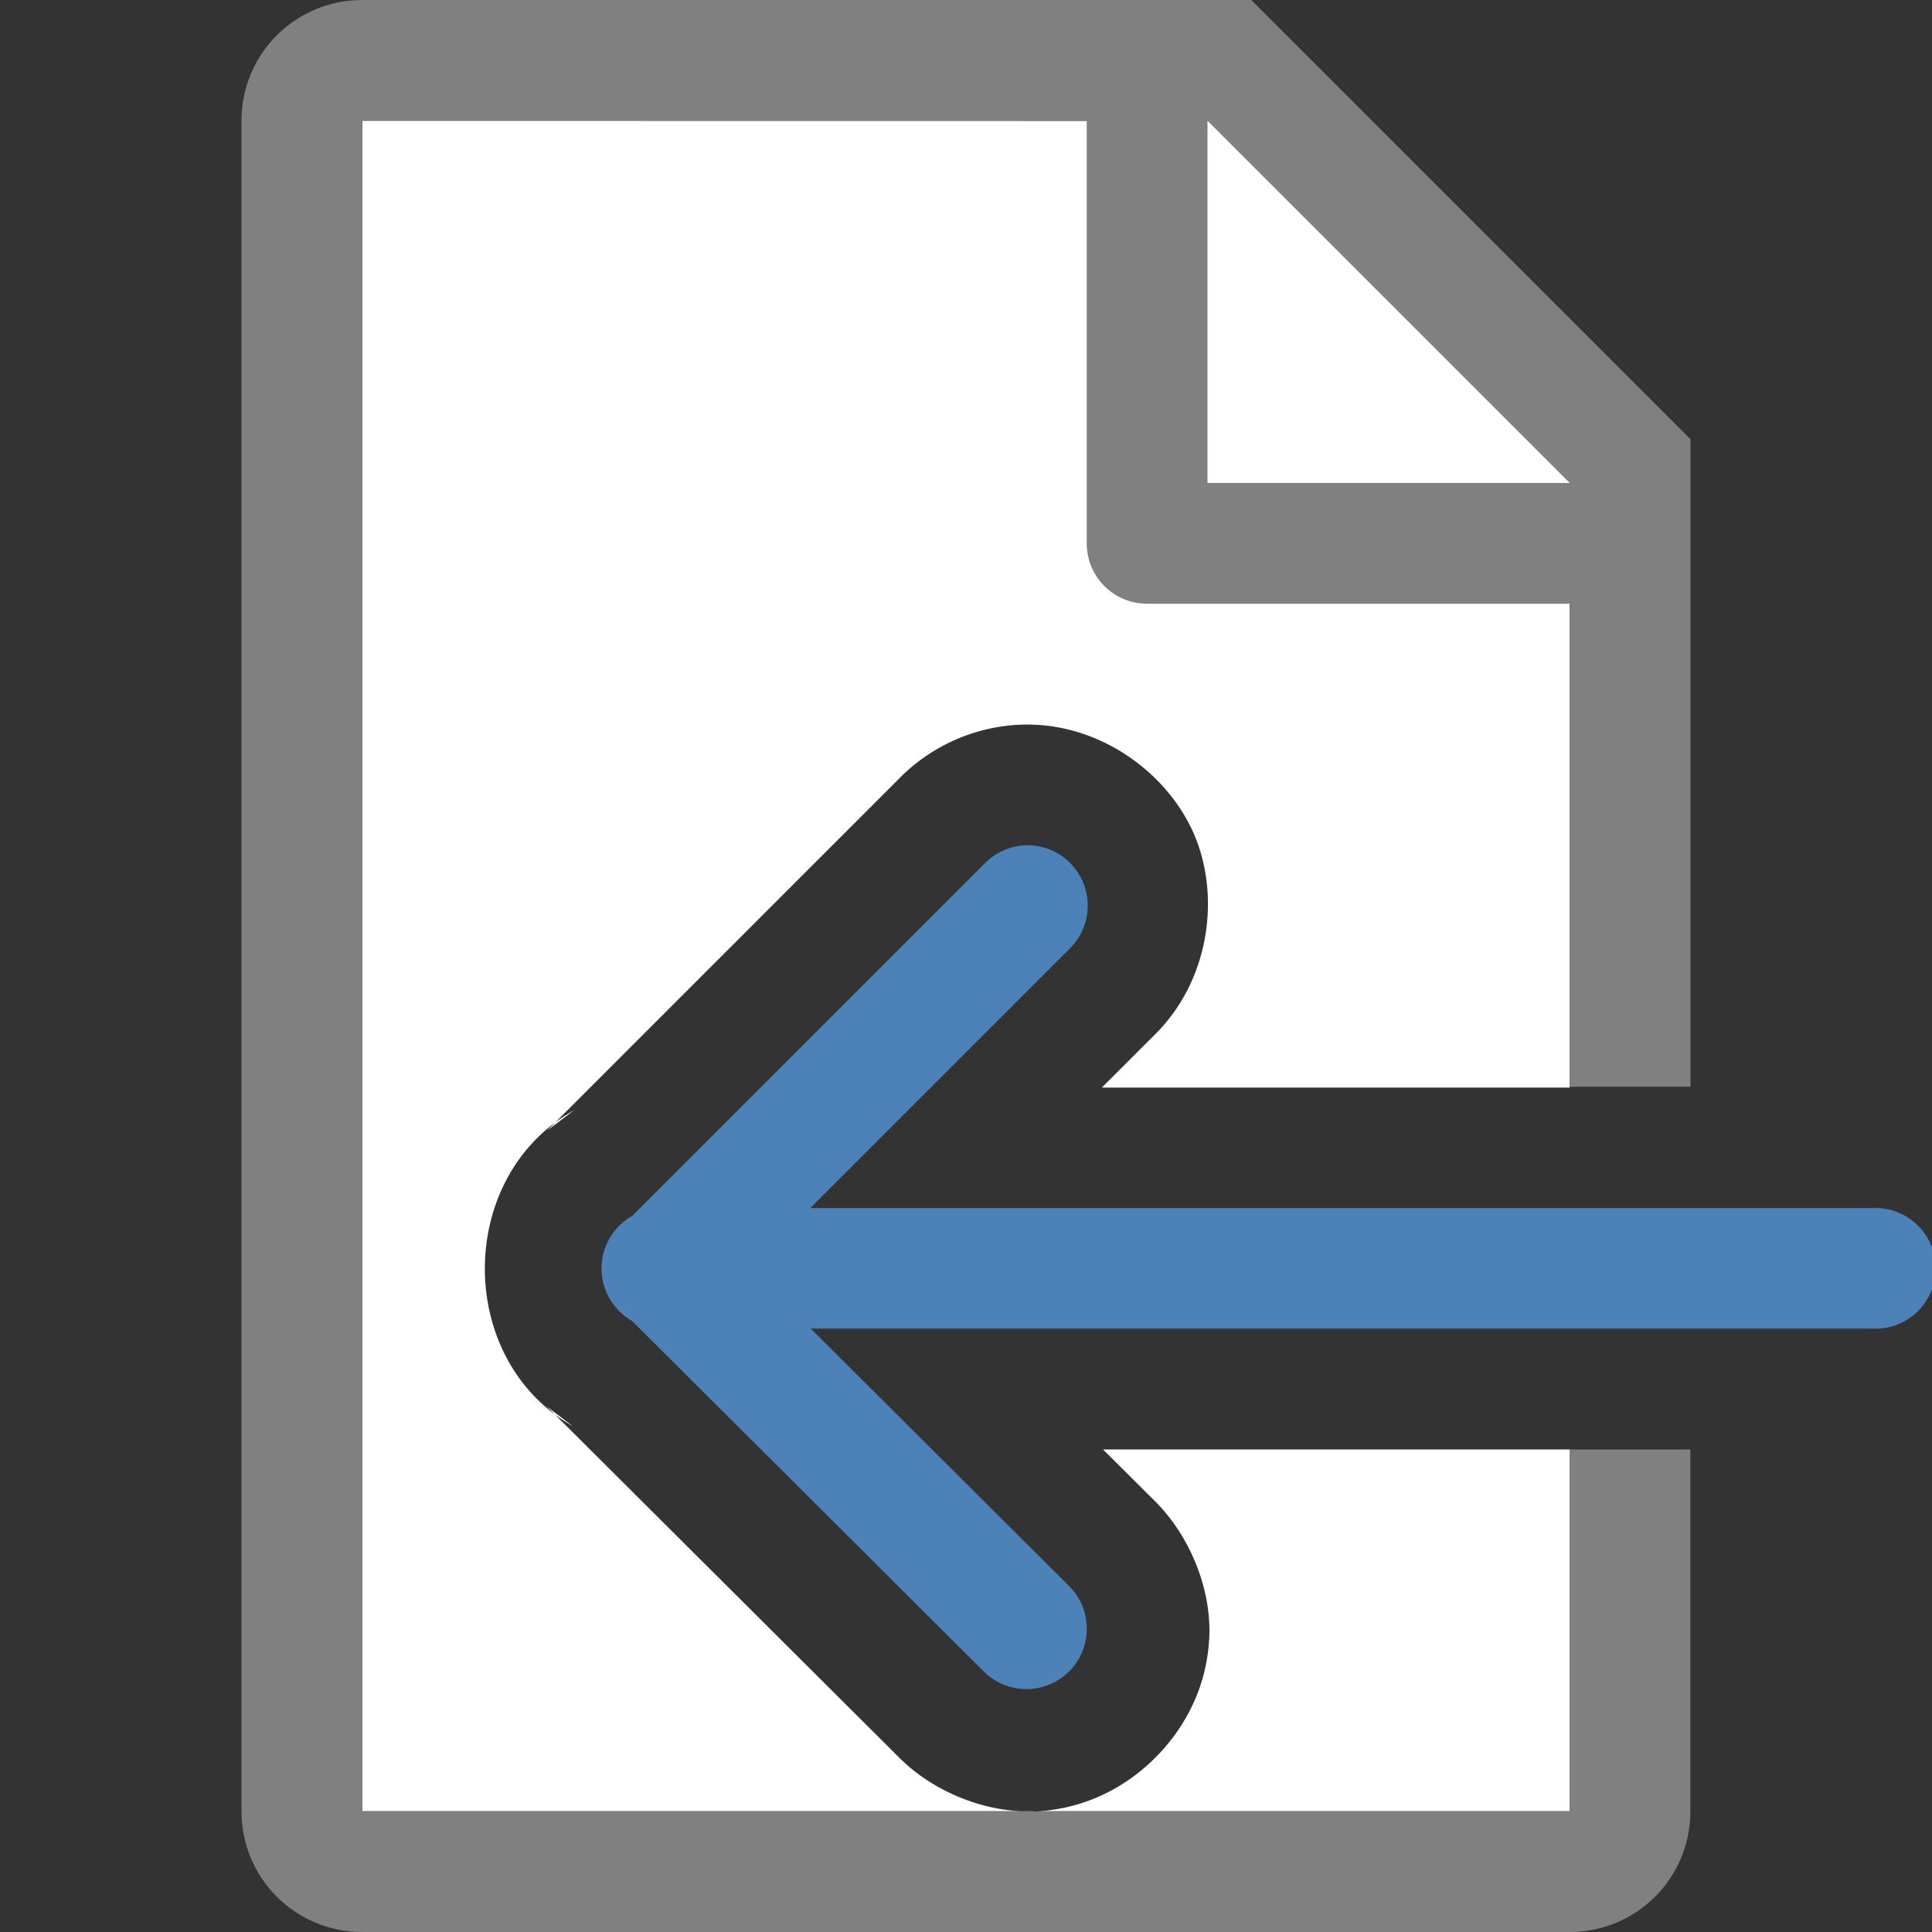
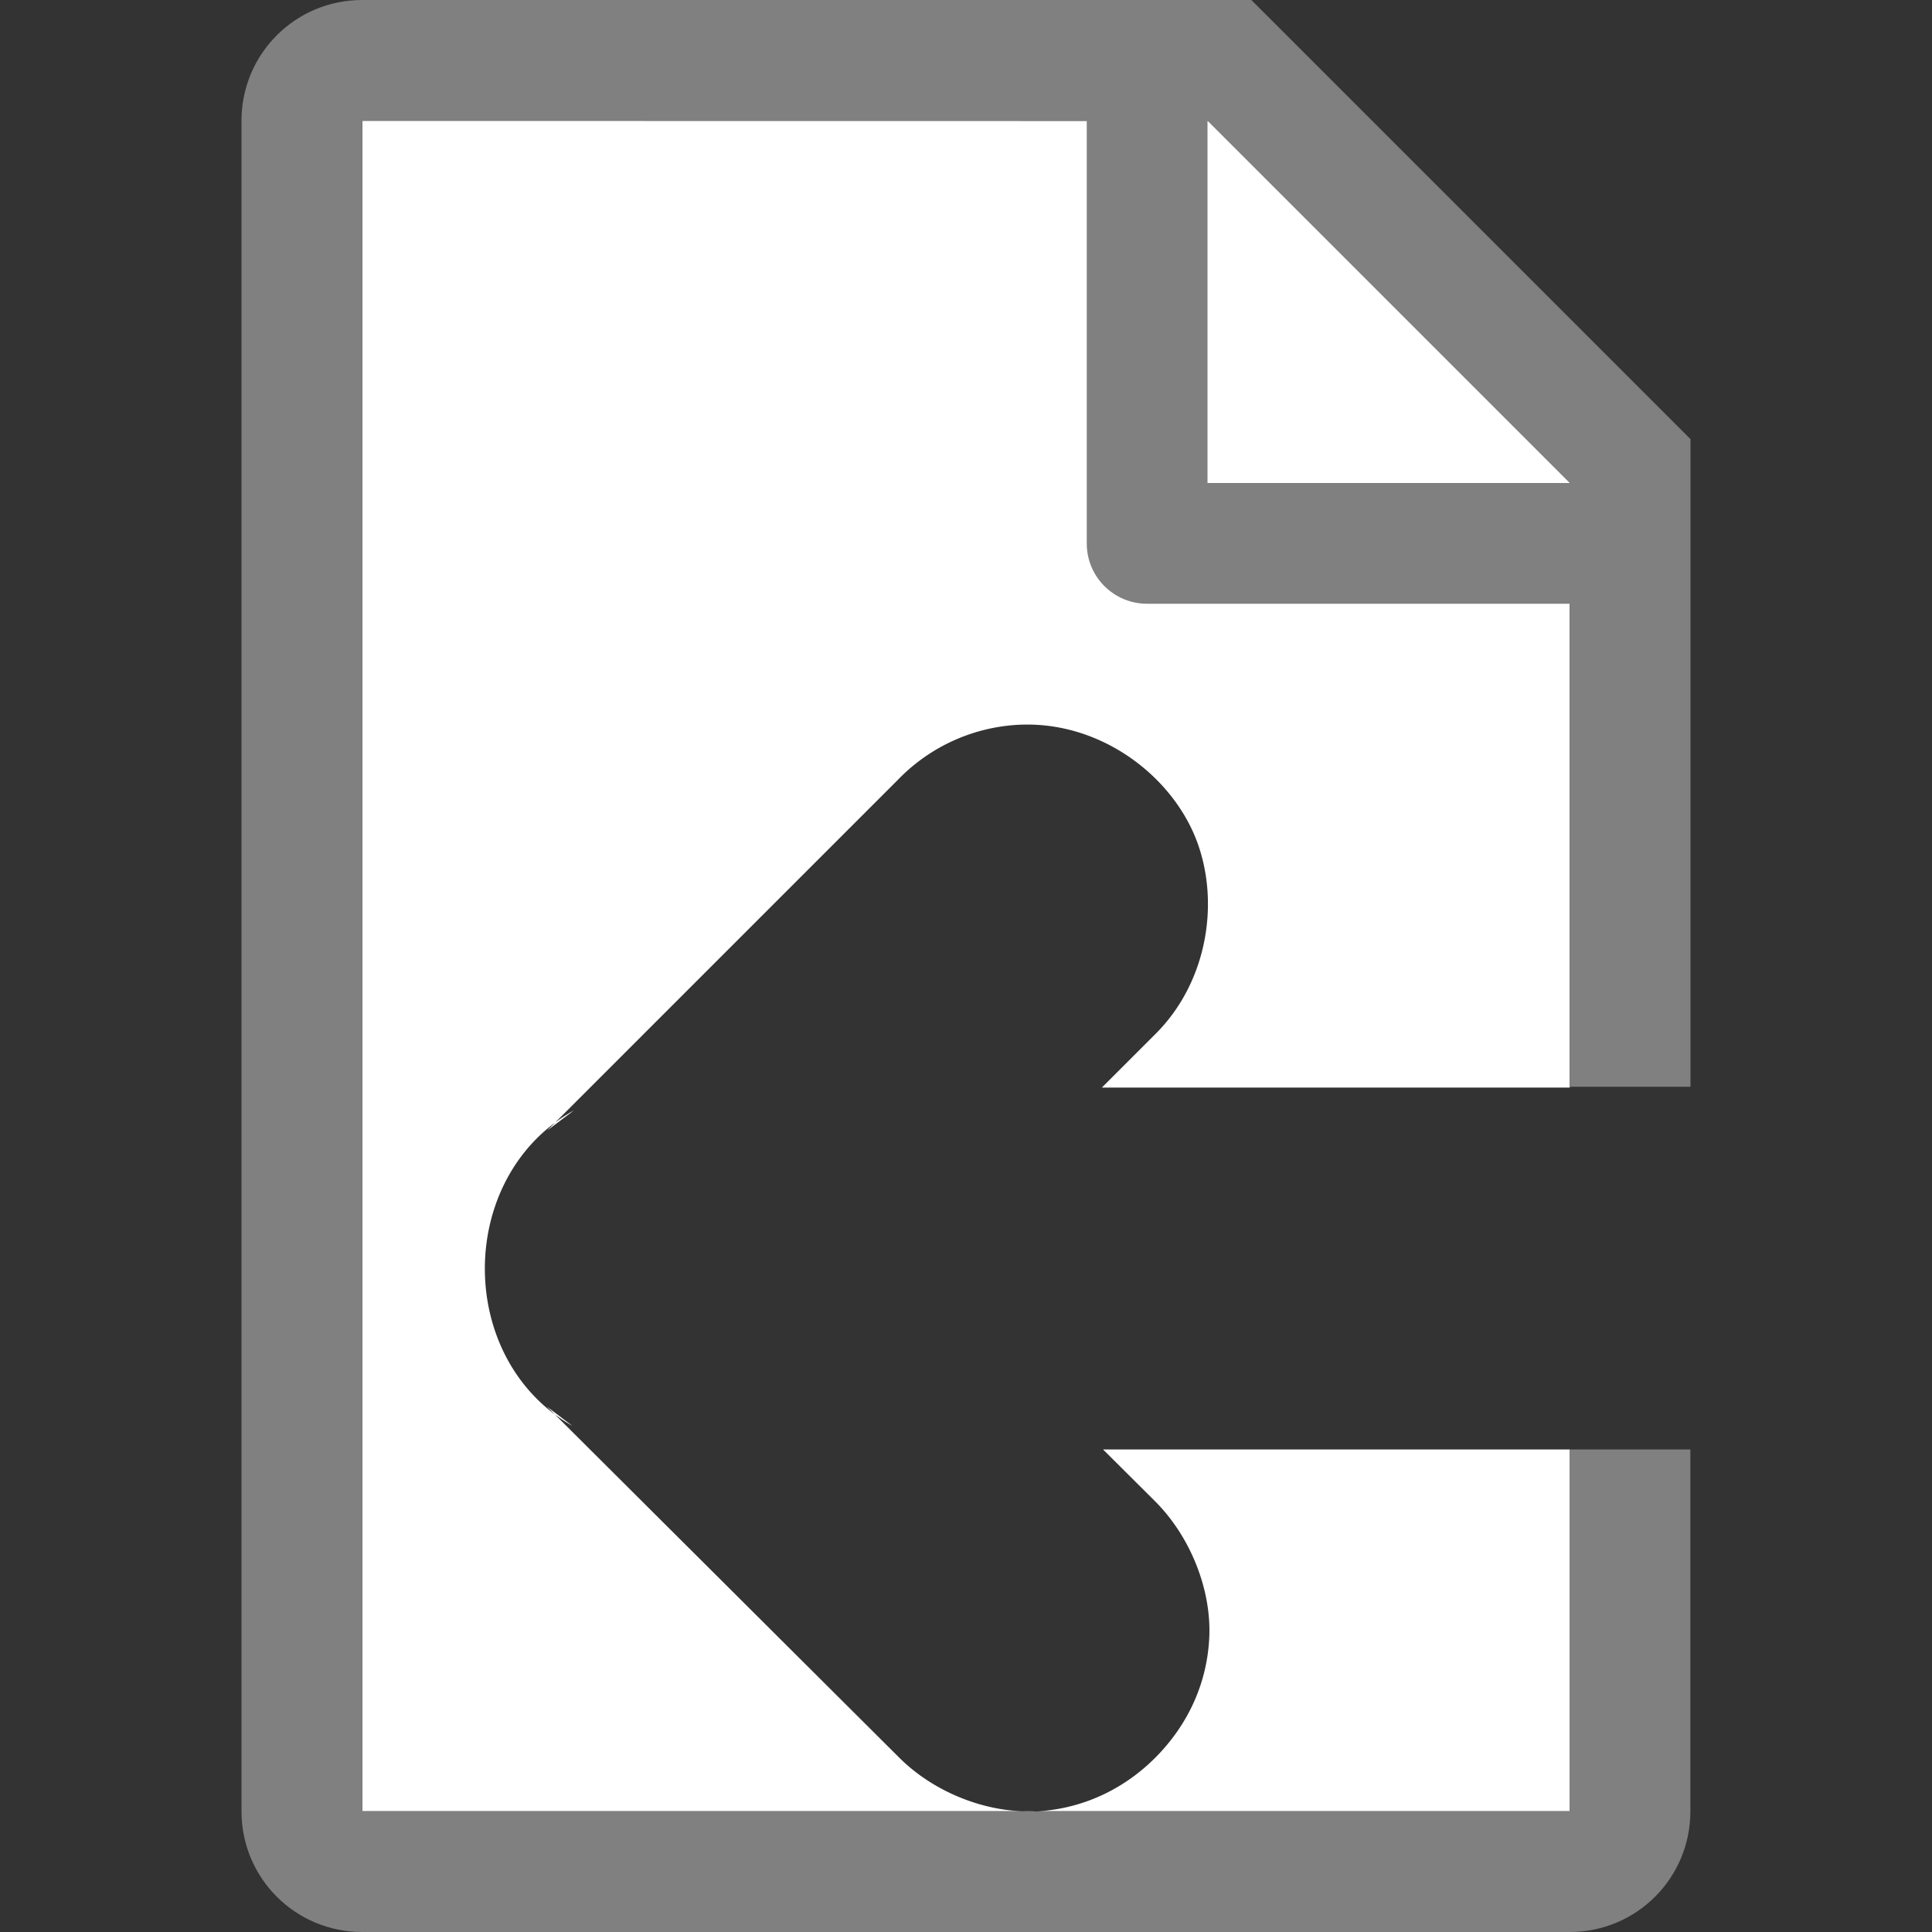
<svg xmlns="http://www.w3.org/2000/svg" viewBox="0 0 16 16">
  <rect x="0" y="0" width="16" height="16" fill="#333333" stroke="none" />


     /&amp;gt;
 <path d="m3 1v14h5.559c-.392.014-.822-.156-1.109-.441l-2.92-2.91.211.16c-.973-.553-.966-2.069.012-2.613l-.221.166 2.904-2.904c.271-.281.641-.445 1.031-.457a1 1 0 0 1 .006 0c.636-.016 1.202.402 1.42.918.217.516.12 1.212-.336 1.656l-.432.432h3.875v-5.301l-2.695-2.705zm6.135 11.004.43.428c.295.294.472.74.449 1.141-.022.401-.199.734-.443.98-.242.244-.572.42-.967.447h4.396v-2.996z" fill="#fff" />
  <path d="m3 0c-.554 0-1 .446-1 1v14c0 .554.446 1 1 1h2 1.029 2.943 2.027 2c.554 0 1-.446 1-1v-.801-2.195h-1v2.088.908h-2-.74-1.656c-.004 0-.008.002-.012.002-.011.001-.022-.002-.033-.002h-2.357-1.201-2v-14h6v3.5c0 .277.223.5.5.5h3.5v4h1v-4.5-.863l-3.637-3.637h-.863zm7 1 3 3h-3z" fill="#808080" />
-   <path d="m8.498 7a.5.5 0 0 0 -.344.152l-2.916 2.916a.5.5 0 0 0 -.004.871l2.92 2.91a.5.5 0 0 0 .705-.709l-2.145-2.137h8.785a.5.5 0 1 0 0-.998h-8.789l2.148-2.148a.5.5 0 0 0 -.361-.857z" fill="#4d82b8" fill-rule="evenodd" />
</svg>